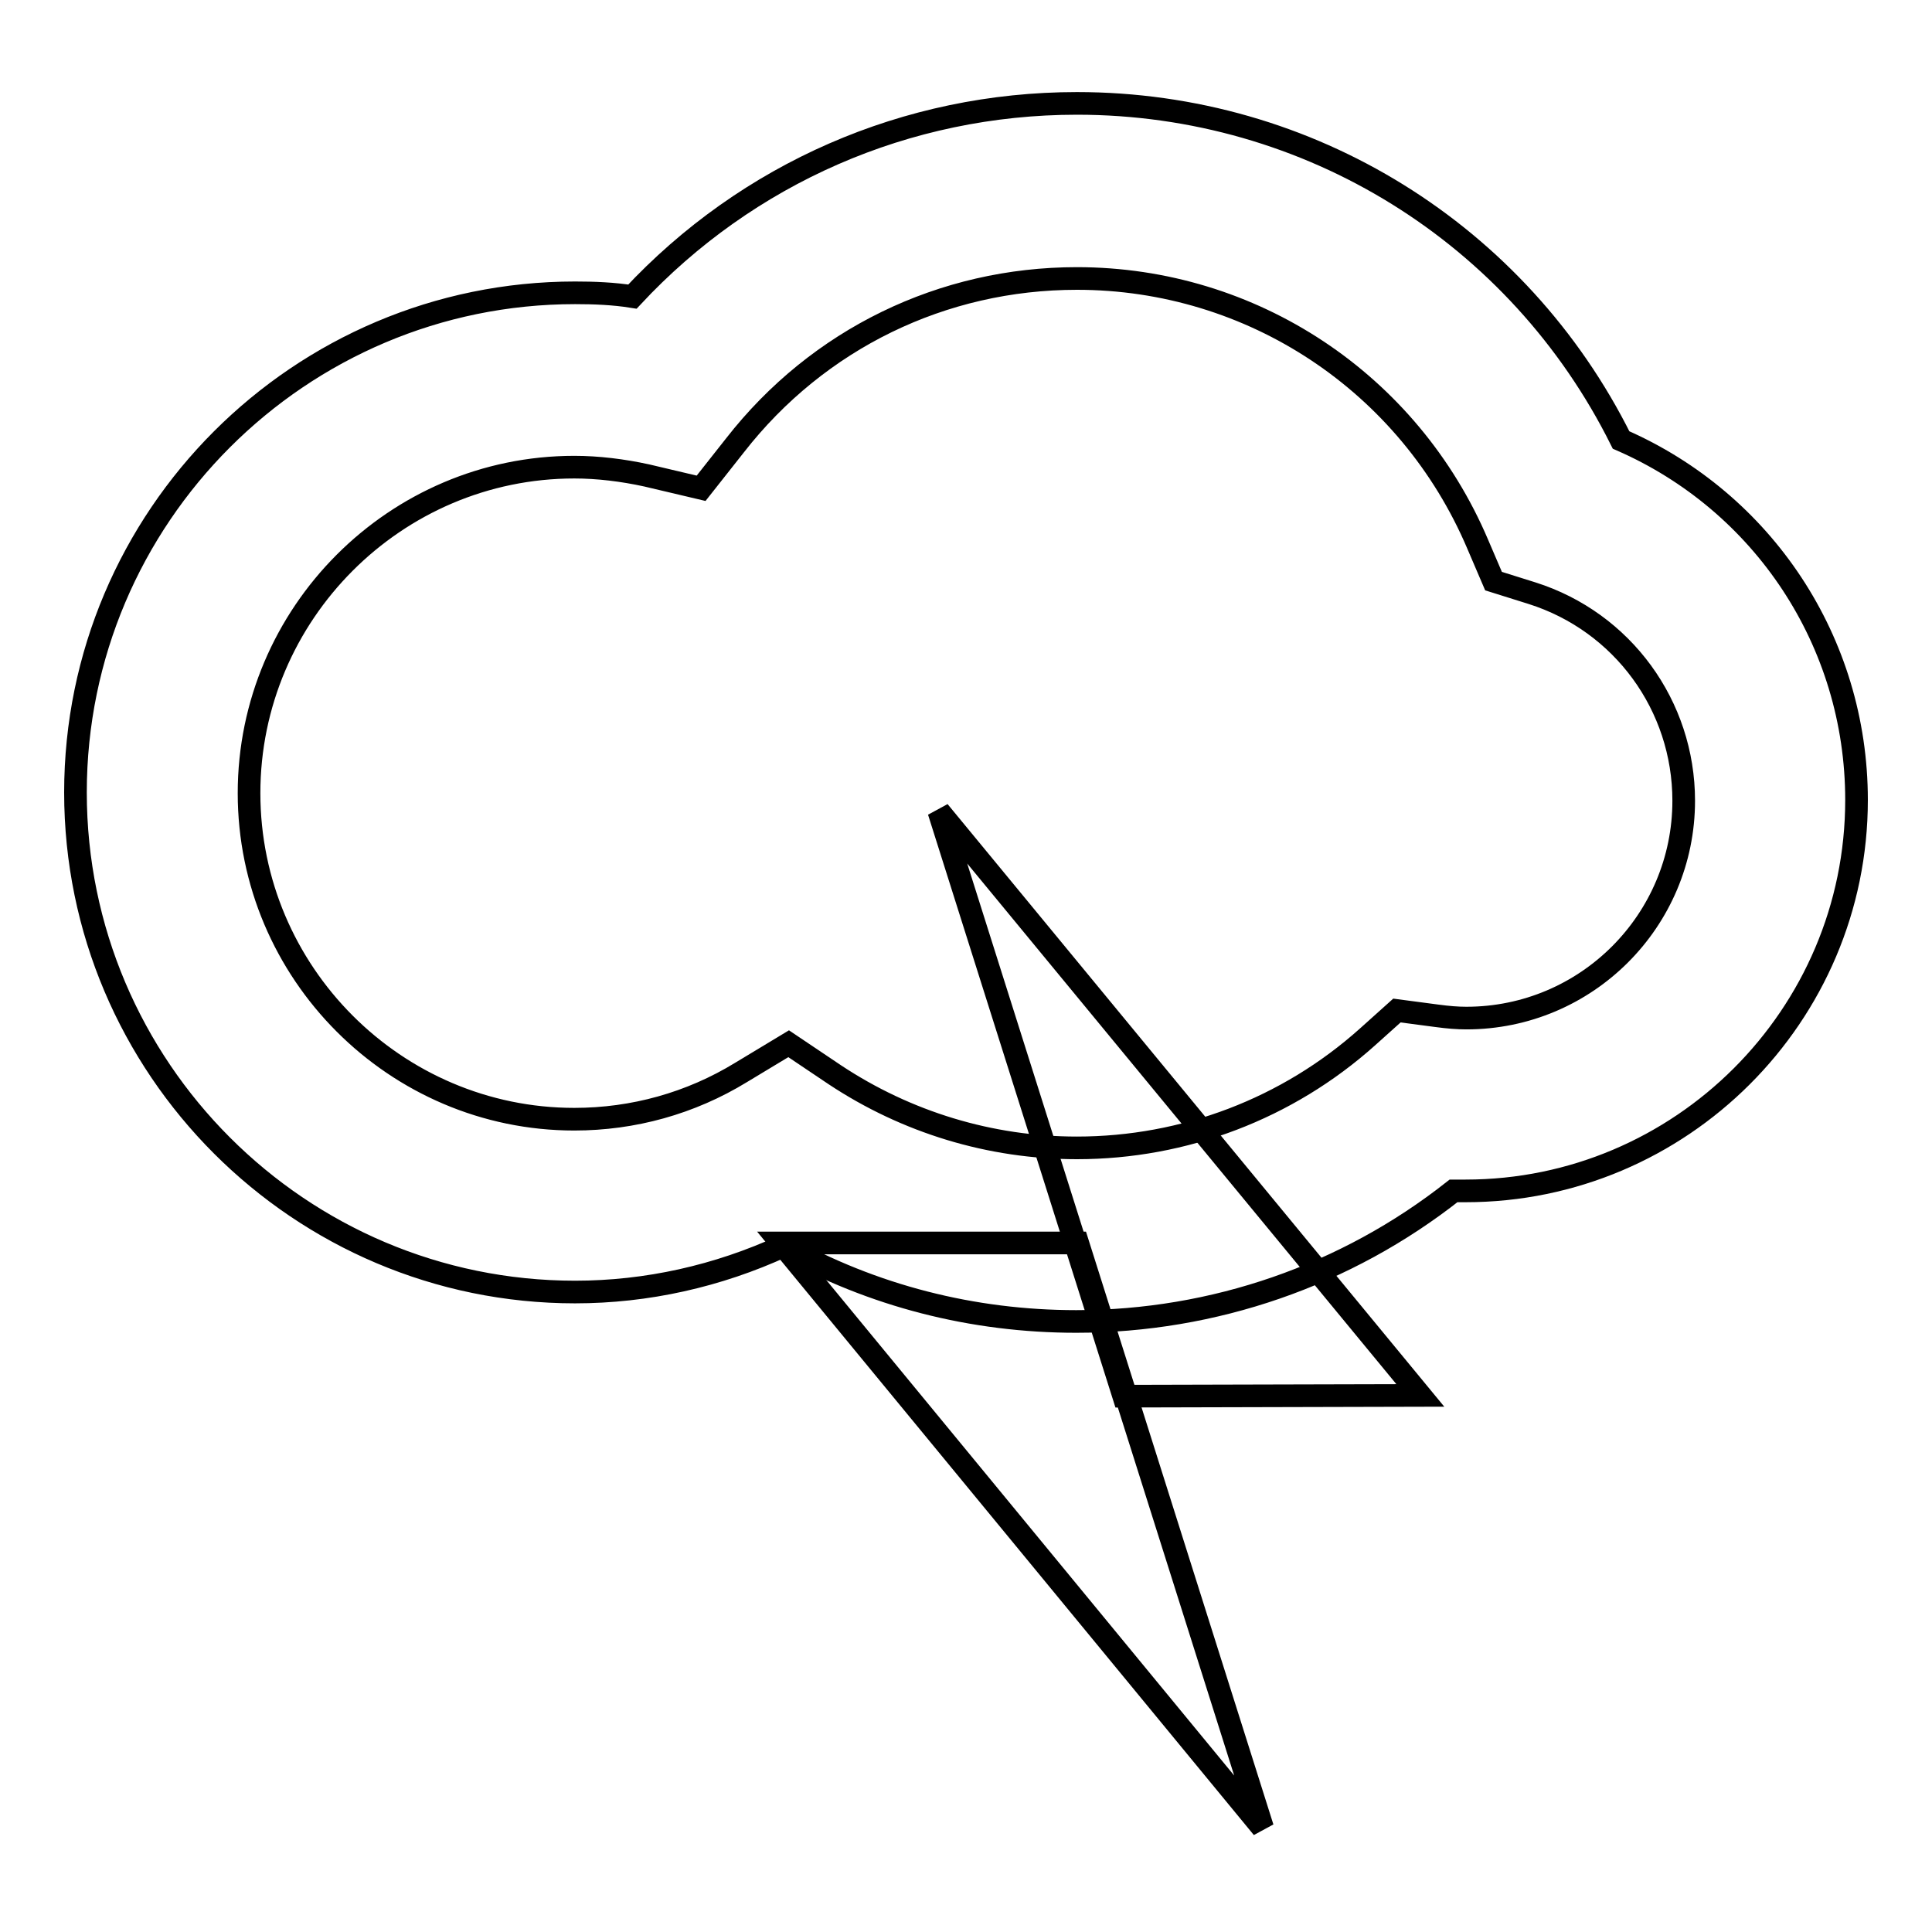
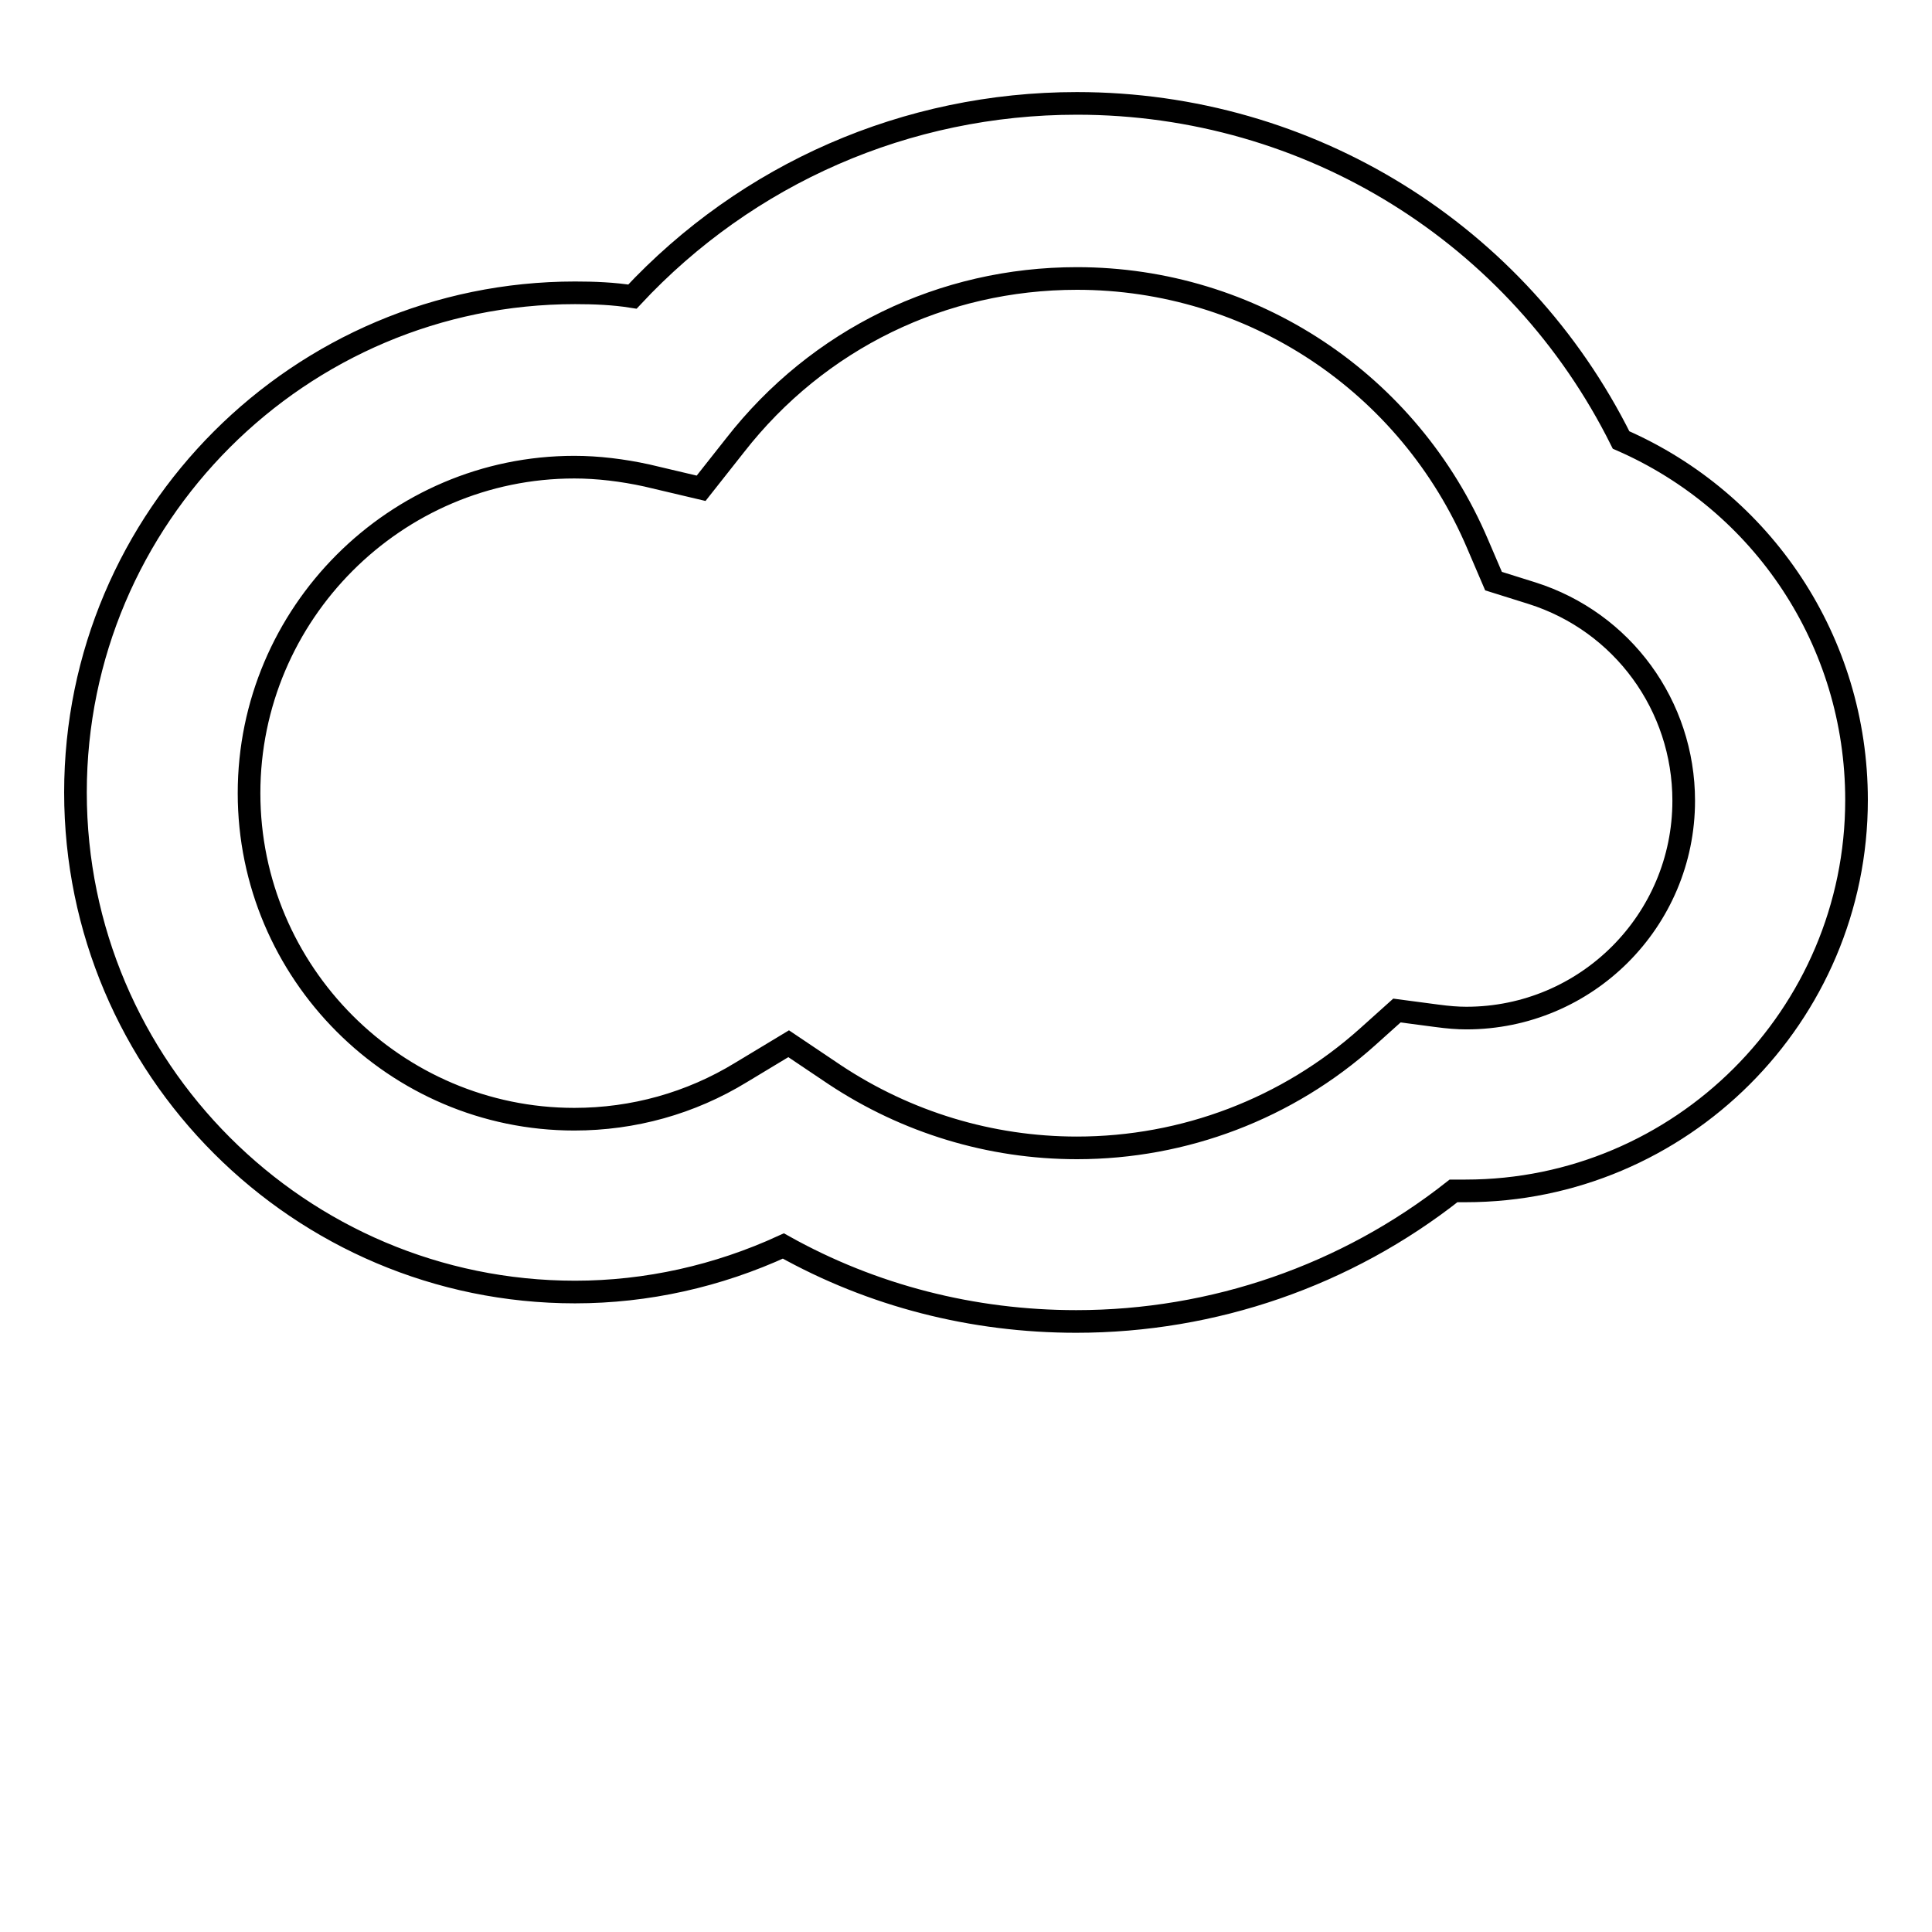
<svg xmlns="http://www.w3.org/2000/svg" version="1.1" x="0px" y="0px" viewBox="0 0 256 256" enable-background="new 0 0 256 256" xml:space="preserve">
  <g>
    <g>
      <path stroke-width="3" fill-opacity="0" stroke="#000000" d="M142.6,175.1c-13.7,0-27-3.4-38.8-10c-8.7,4-18.1,6.1-27.6,6.1c-36.5,0-66.2-29.7-66.2-66.2c0-36.5,29.7-66.2,66.2-66.2c2.5,0,5.1,0.1,7.6,0.5c15.2-16.3,36.3-25.6,58.9-25.6c30.8,0,58.5,17.3,72.1,44.6C233.6,66.5,246,85,246,106c0,28.6-23.3,51.8-51.8,51.8c-0.5,0-1.1,0-1.6,0C178.4,169,160.8,175.1,142.6,175.1z M104.5,138.3l6.1,4.1c9.5,6.3,20.6,9.7,32.1,9.7c14.2,0,27.9-5.2,38.5-14.7l3.9-3.5l5.3,0.7c1.5,0.2,2.7,0.3,3.9,0.3c15.9,0,28.8-12.9,28.8-28.8c0-12.6-8.1-23.7-20.1-27.5l-5.1-1.6l-2.1-4.9c-9.1-21.4-29.9-35.2-53.1-35.2c-17.8,0-34.3,8-45.3,22.1l-4.5,5.7L85.7,63c-3.2-0.7-6.5-1.1-9.6-1.1C52.4,61.9,33,81.3,33,105.1s19.4,43.2,43.1,43.2c7.8,0,15.4-2.1,22.1-6.2L104.5,138.3z" />
-       <path stroke-width="3" fill-opacity="0" stroke="#000000" d="M103.5,164.7l63.8,77.5l-24.5-77.5H103.5z" />
-       <path stroke-width="3" fill-opacity="0" stroke="#000000" d="M188.2,184.9l-63.8-77.4l24.5,77.5L188.2,184.9L188.2,184.9z" />
    </g>
  </g>
</svg>